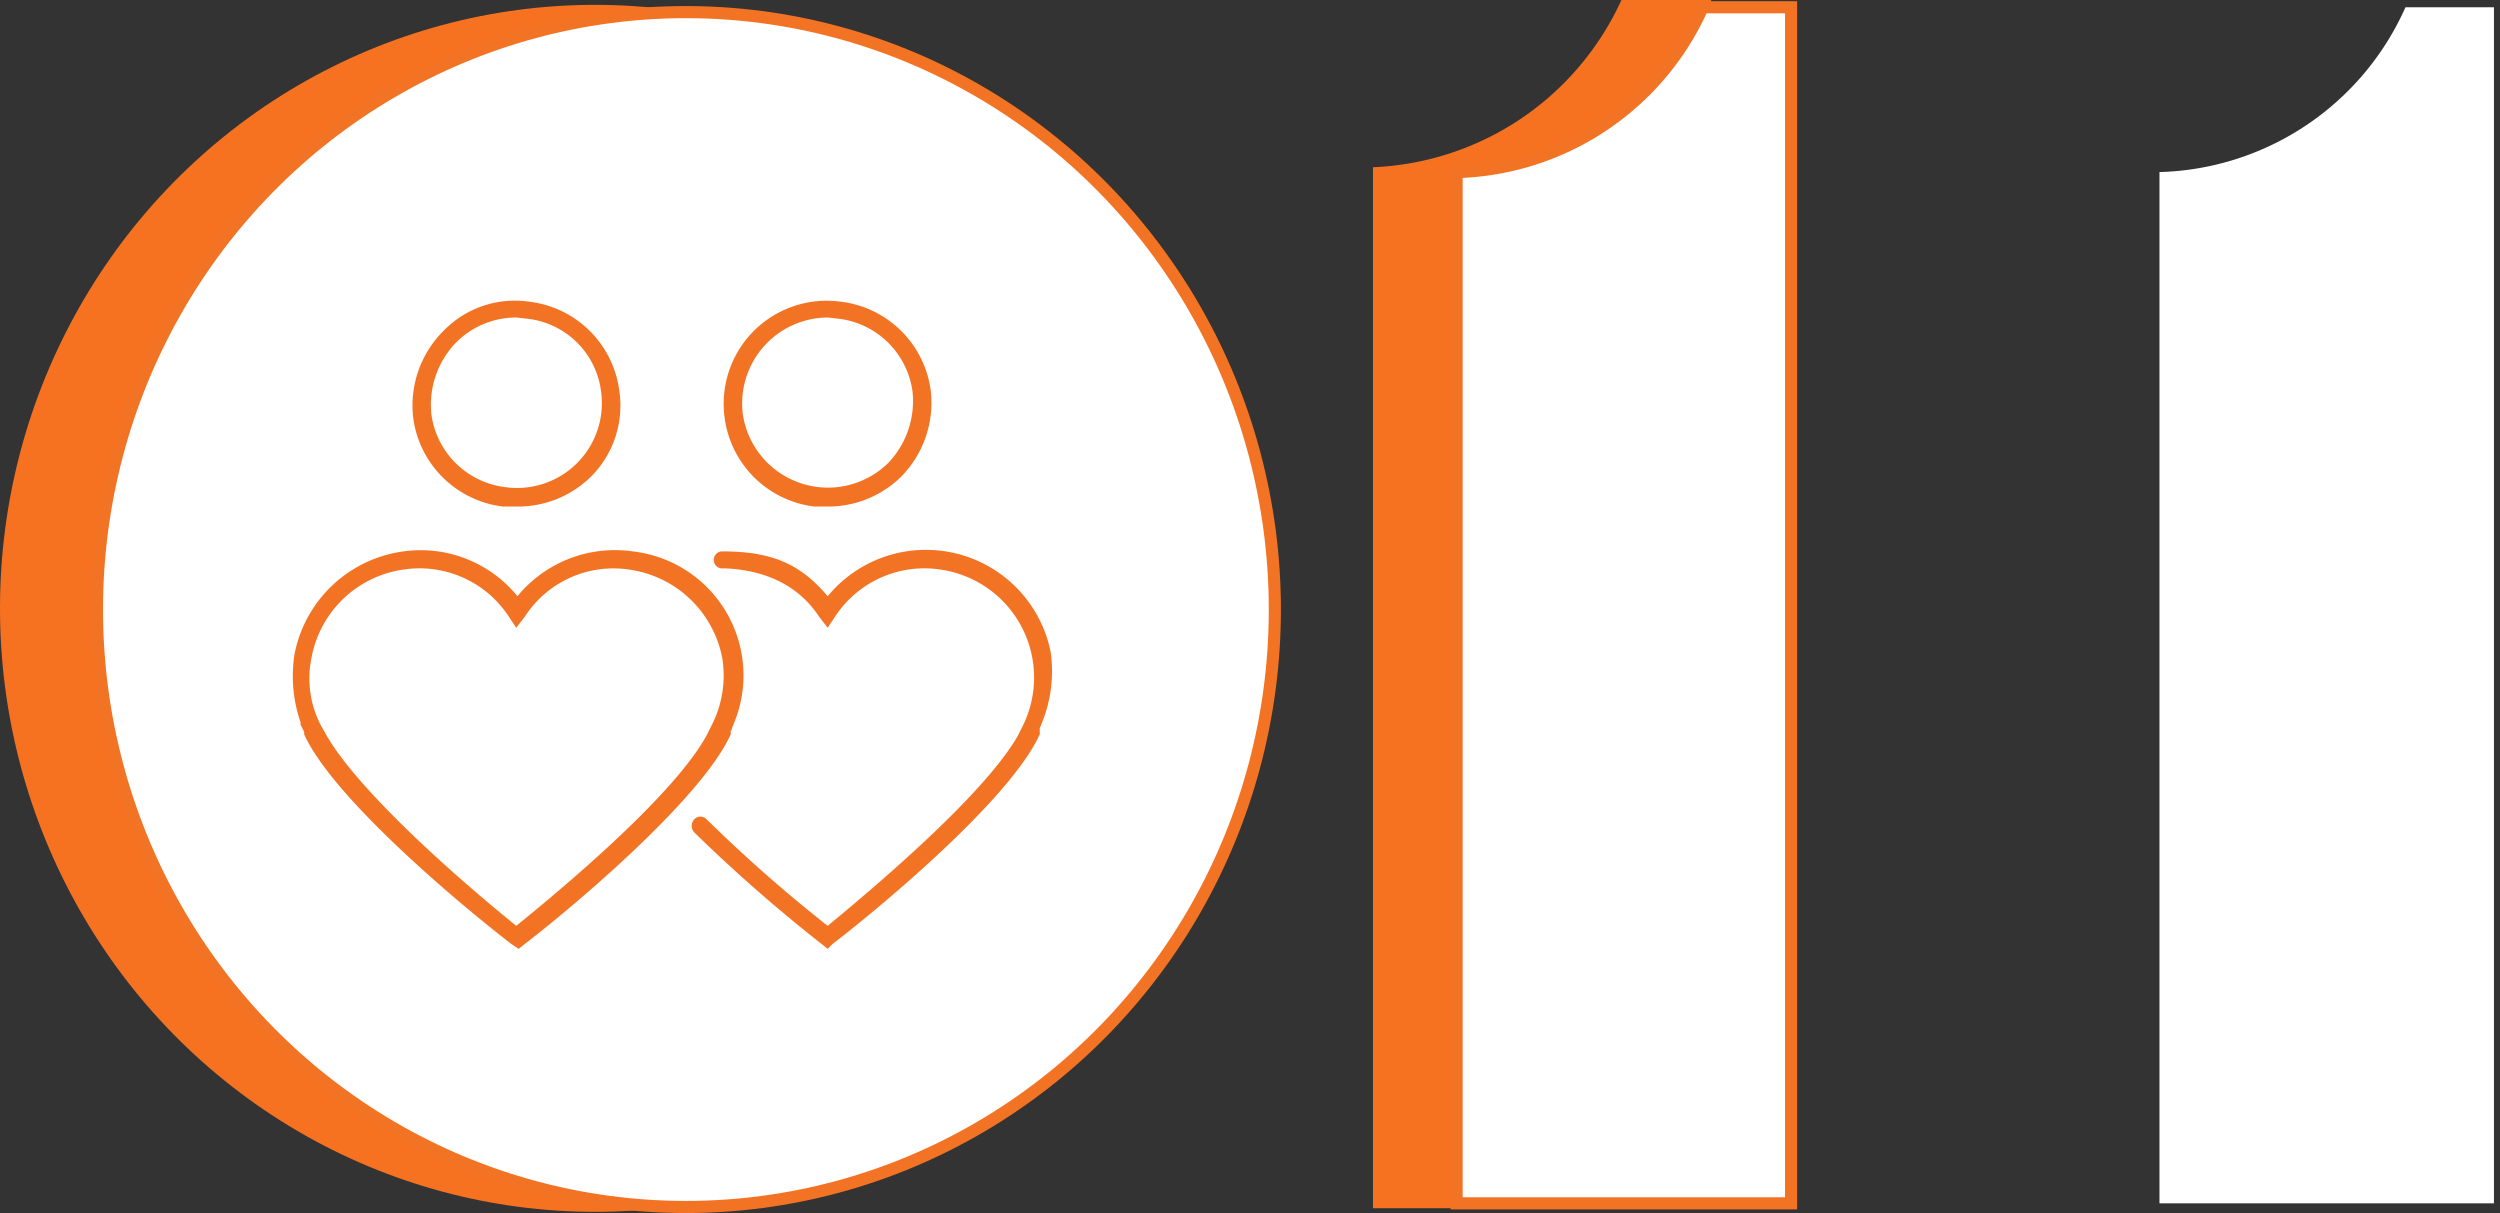
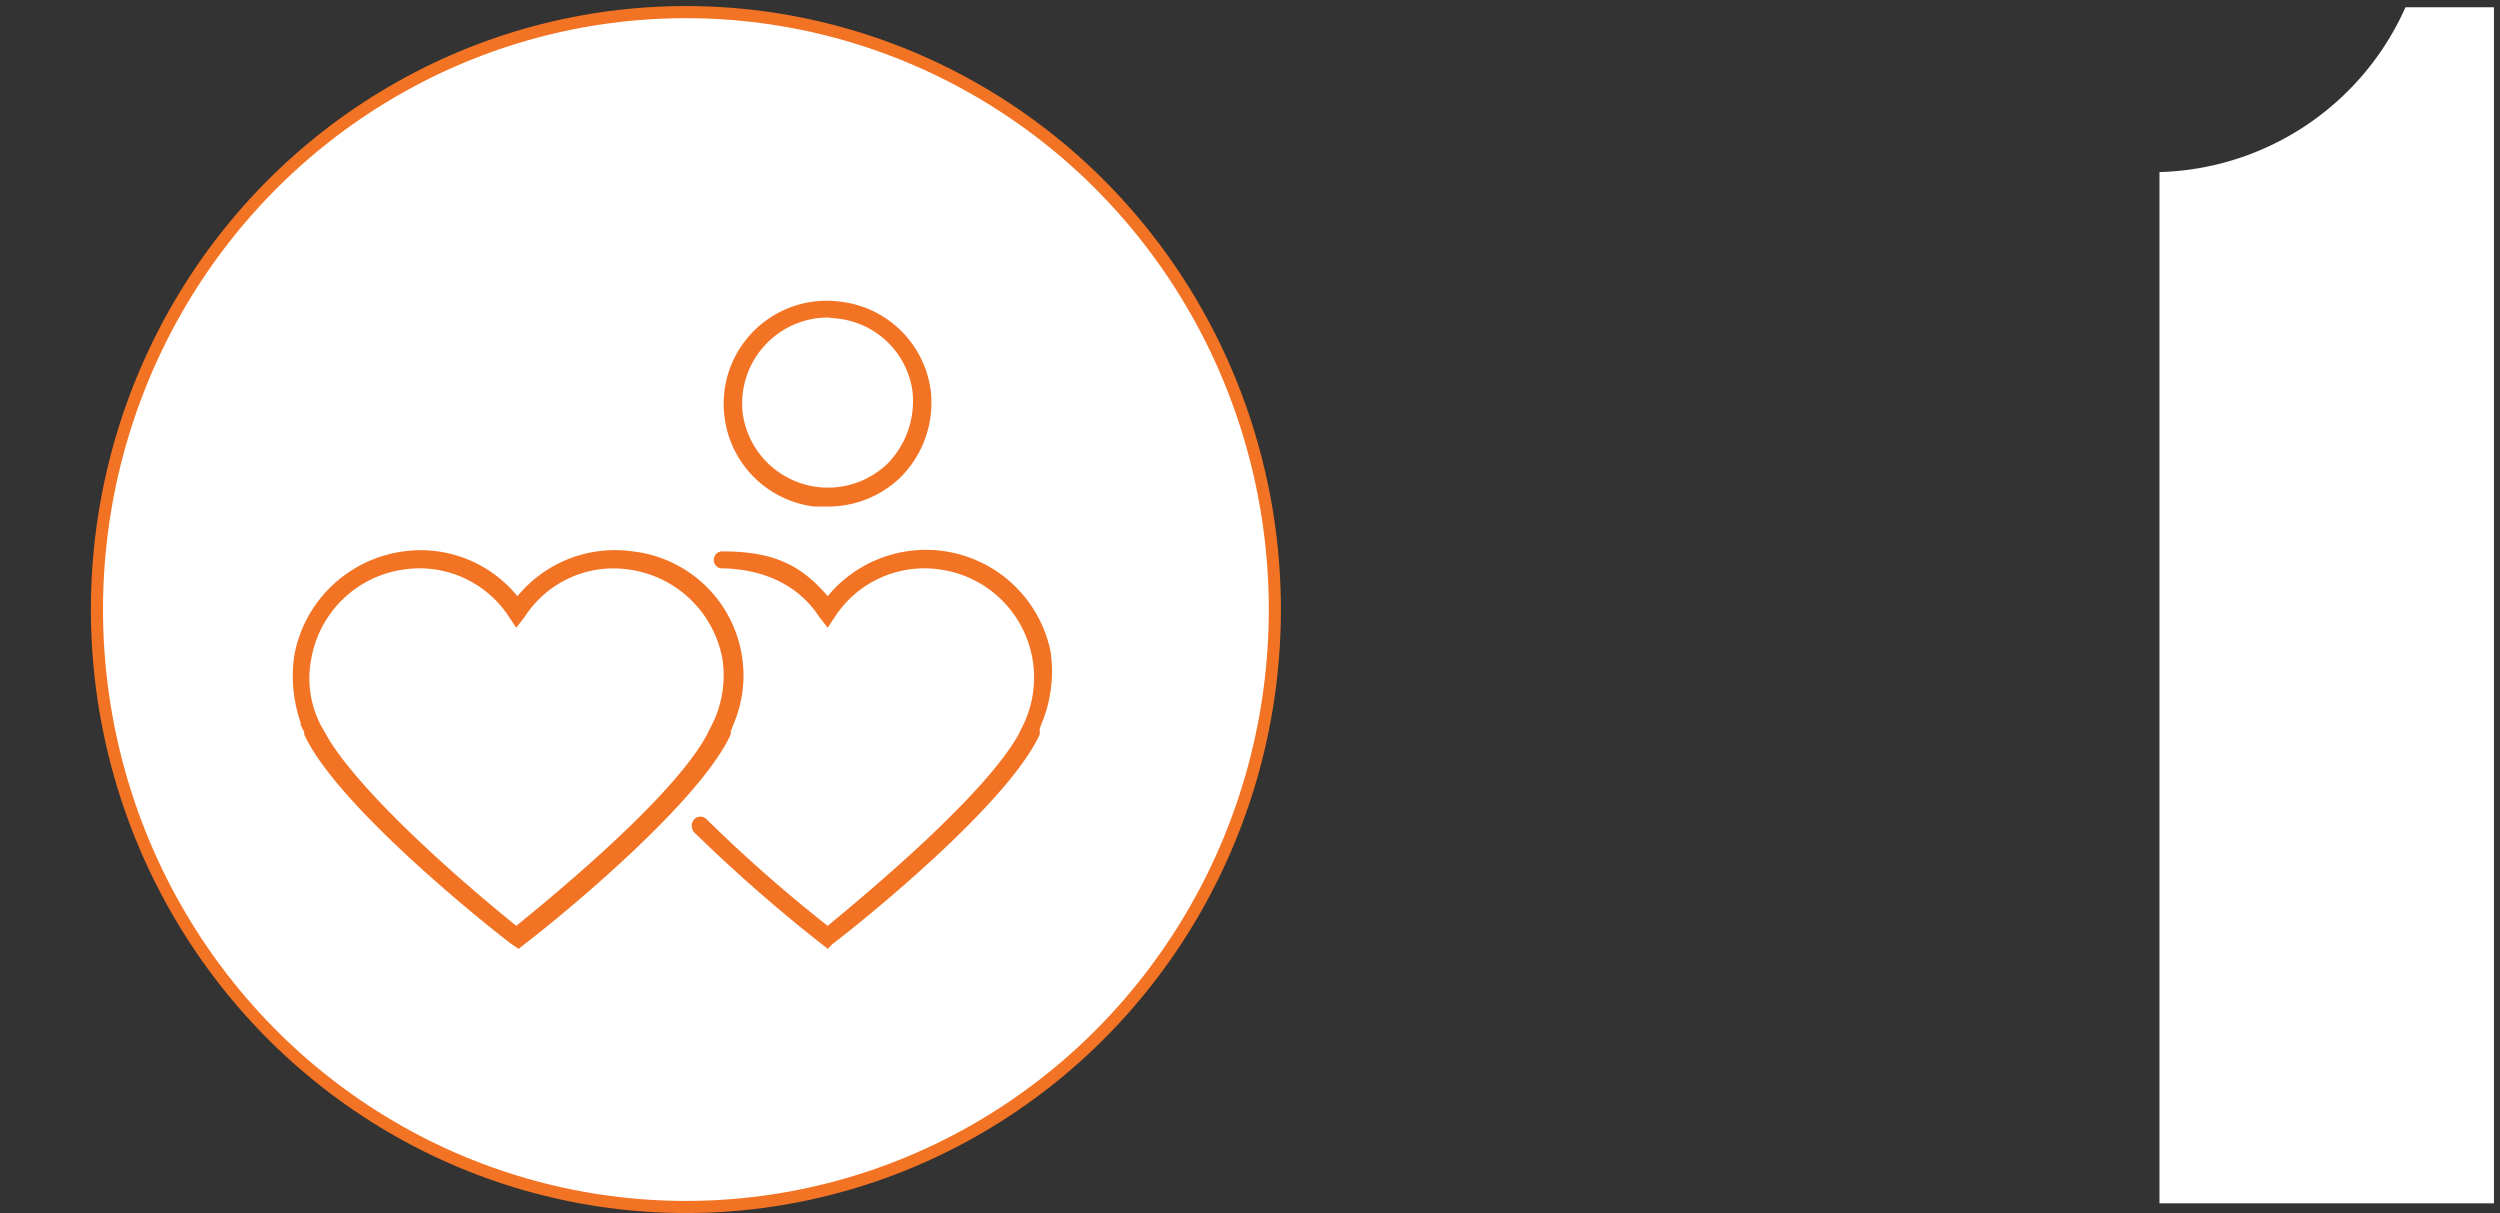
<svg xmlns="http://www.w3.org/2000/svg" id="Layer_1" data-name="Layer 1" viewBox="0 0 206.3 100.1">
  <rect x="0" y="0" width="206.3" height="100.1" fill="#333333" stroke="none" />
  <defs>
    <style>.cls-1{fill:#f77220;}.cls-2,.cls-3{fill:#fff;}.cls-2{stroke:#f37324;stroke-miterlimit:10;}.cls-4{fill:#f37324;}</style>
  </defs>
-   <ellipse class="cls-1" cx="49.1" cy="50.2" rx="49.1" ry="49.8" />
-   <path class="cls-1" d="M133.8,0a23.6,23.6,0,0,1-20.5,13.8V99.7h27.9V0Z" />
  <ellipse class="cls-2" cx="56.6" cy="50.3" rx="48.6" ry="49.3" />
-   <path class="cls-2" d="M140.5.6a22.9,22.9,0,0,1-20.3,13.6V99.3h27.6V.6Z" />
  <path class="cls-3" d="M198.5.6a22.9,22.9,0,0,1-20.3,13.6V99.3h27.6V.6Z" />
-   <path class="cls-4" d="M42.6,41.8H41.5a8.5,8.5,0,0,1-7.4-7.3,8.7,8.7,0,0,1,2.5-7.2,8.2,8.2,0,0,1,7.1-2.4,8.5,8.5,0,0,1,7.4,7.3h0a8.3,8.3,0,0,1-2.4,7.2A8.6,8.6,0,0,1,42.6,41.8Zm0-15.6a7,7,0,0,0-5,2.1,7.4,7.4,0,0,0-2,5.9,7,7,0,0,0,6.1,6,7,7,0,0,0,7.9-7.9h0a6.9,6.9,0,0,0-6.1-6Z" />
  <path class="cls-4" d="M42.2,77.9c-3.4-2.6-14.6-11.8-17.1-17.3v-.2l-.3-.6v-.2h0a11.7,11.7,0,0,1-.5-5.6h0a10.6,10.6,0,0,1,9-8.5,10.3,10.3,0,0,1,9.4,3.7,10.4,10.4,0,0,1,9.5-3.7,10.3,10.3,0,0,1,8.4,14.1h0l-.2.5c0,.1,0,.1-.1.2v.3c-2.5,5.5-13.6,14.7-17,17.3l-.5.4Zm16.5-18a9,9,0,0,0,.9-5.6A9.1,9.1,0,0,0,51.9,47a8.7,8.7,0,0,0-8.6,3.9l-.7.9-.6-.9A8.8,8.8,0,0,0,33.3,47a9,9,0,0,0-7.6,7.3h0a8.4,8.4,0,0,0,.8,5.6l.4.7c2.3,4.1,9.4,10.7,15.7,15.8C48.9,71.3,56,64.9,58.3,60.7Z" />
  <path class="cls-4" d="M68.3,41.8H67.2a8.5,8.5,0,0,1-7.4-7.3,8.5,8.5,0,0,1,9.6-9.6,8.5,8.5,0,0,1,7.4,7.3h0a8.7,8.7,0,0,1-2.5,7.2A8.6,8.6,0,0,1,68.3,41.8Zm0-15.6a7.1,7.1,0,0,0-7,8,7.1,7.1,0,0,0,12,4,7.4,7.4,0,0,0,2-5.9,7,7,0,0,0-6.1-6Z" />
  <path class="cls-4" d="M86.7,53.8a10.5,10.5,0,0,0-18.4-4.6c-2.2-2.6-4.5-3.7-8.7-3.7a.7.7,0,0,0-.7.7h0a.7.7,0,0,0,.8.7c3.4.1,6.2,1.4,7.9,4l.7.9.6-.9A8.8,8.8,0,0,1,77.6,47a9,9,0,0,1,6.8,12.9l-.4.8c-2.4,4.2-9.5,10.6-15.7,15.7a120.9,120.9,0,0,1-10-8.8.7.7,0,0,0-1,0h0a.8.8,0,0,0,0,1.1,129.8,129.8,0,0,0,10.5,9.2l.5.4.4-.4c3.4-2.6,14.6-11.8,17.1-17.3v-.5l.2-.5h0A11.3,11.3,0,0,0,86.7,53.8Z" />
</svg>